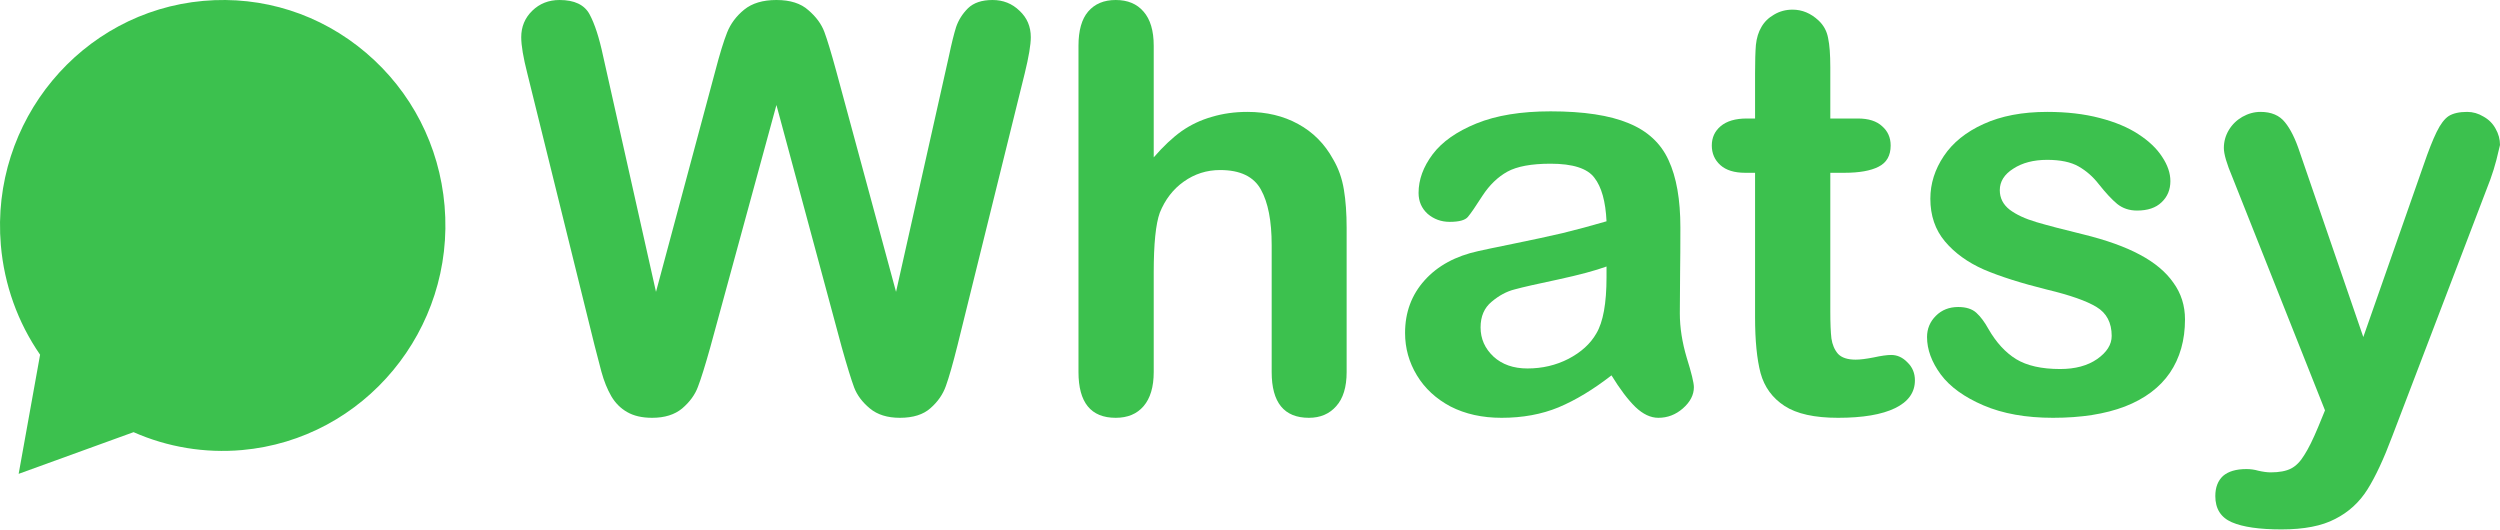
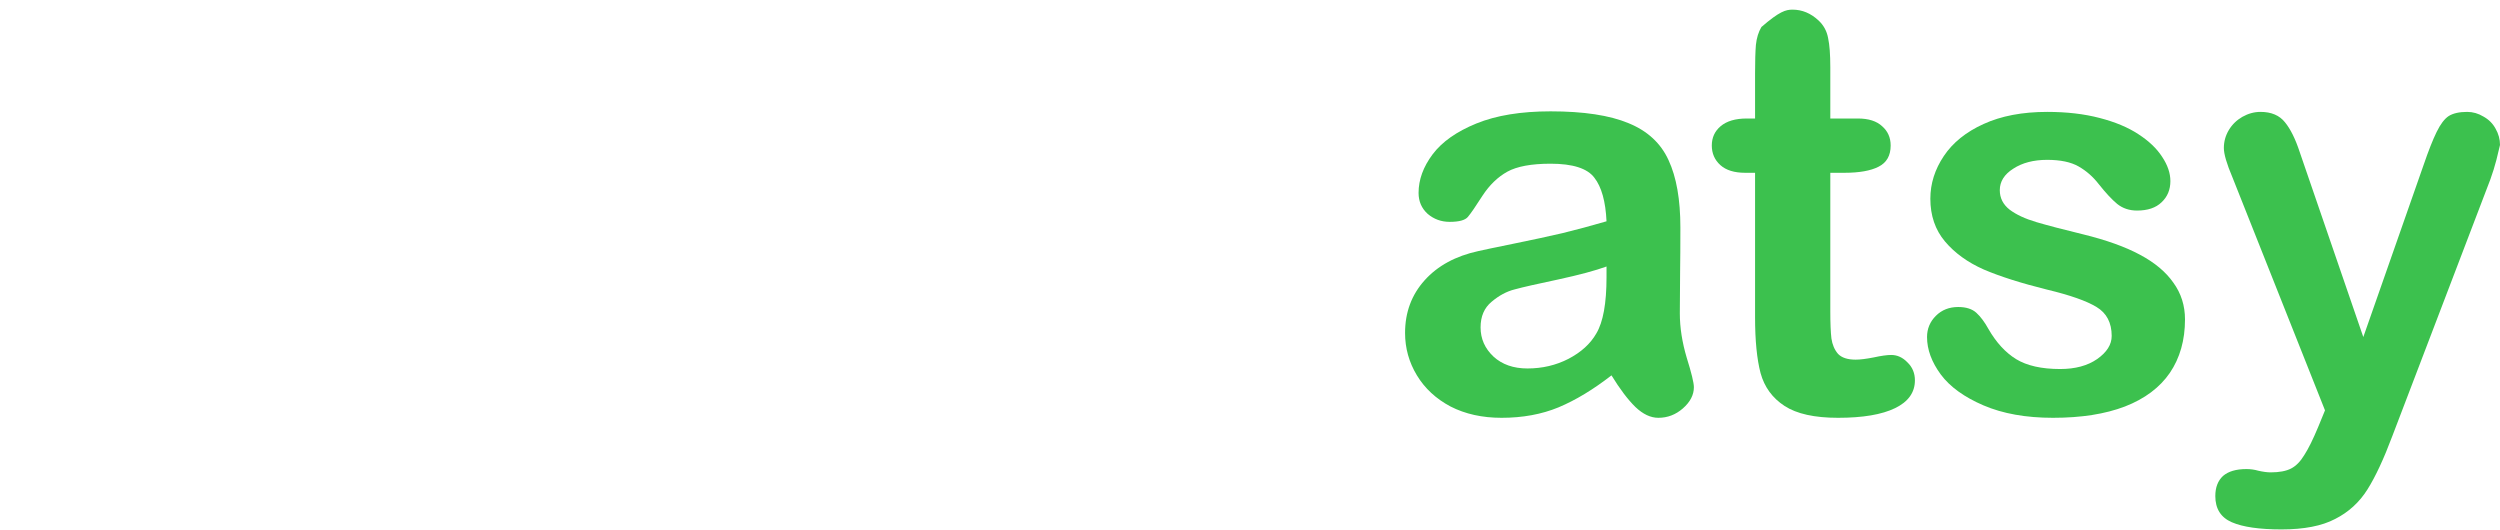
<svg xmlns="http://www.w3.org/2000/svg" width="264" height="56" viewBox="0 0 264 56" fill="none">
-   <path d="M88.889 36.669L81.991 11.088L75.007 36.669C74.463 38.61 74.027 40.007 73.697 40.86C73.387 41.694 72.834 42.451 72.038 43.13C71.243 43.79 70.185 44.12 68.866 44.12C67.799 44.12 66.916 43.916 66.218 43.509C65.539 43.121 64.986 42.568 64.559 41.85C64.132 41.112 63.783 40.249 63.511 39.26C63.239 38.251 62.997 37.319 62.784 36.466L55.682 7.741C55.256 6.073 55.042 4.802 55.042 3.929C55.042 2.823 55.43 1.892 56.206 1.135C56.982 0.378 57.943 0 59.087 0C60.659 0 61.717 0.504 62.26 1.513C62.803 2.522 63.278 3.987 63.686 5.908L69.273 30.82L75.531 7.509C75.996 5.724 76.413 4.365 76.782 3.434C77.151 2.503 77.752 1.698 78.586 1.019C79.421 0.34 80.556 0 81.991 0C83.447 0 84.572 0.359 85.367 1.077C86.182 1.775 86.745 2.542 87.055 3.376C87.366 4.21 87.783 5.588 88.307 7.509L94.622 30.82L100.21 5.908C100.481 4.608 100.734 3.589 100.966 2.852C101.219 2.115 101.636 1.455 102.218 0.873C102.819 0.291 103.683 0 104.808 0C105.933 0 106.884 0.378 107.66 1.135C108.455 1.872 108.853 2.804 108.853 3.929C108.853 4.724 108.64 5.995 108.213 7.741L101.112 36.466C100.627 38.406 100.219 39.832 99.89 40.744C99.579 41.636 99.036 42.422 98.26 43.101C97.503 43.78 96.426 44.12 95.029 44.12C93.71 44.12 92.653 43.79 91.857 43.13C91.062 42.471 90.509 41.733 90.198 40.919C89.888 40.084 89.451 38.668 88.889 36.669Z" fill="#3CC14E" />
-   <path d="M121.833 4.831V16.618C122.842 15.454 123.822 14.532 124.772 13.853C125.743 13.174 126.81 12.669 127.974 12.34C129.138 11.99 130.389 11.816 131.728 11.816C133.746 11.816 135.531 12.243 137.083 13.096C138.654 13.95 139.886 15.192 140.779 16.821C141.342 17.772 141.72 18.839 141.914 20.023C142.108 21.187 142.205 22.535 142.205 24.068V39.289C142.205 40.88 141.836 42.083 141.099 42.898C140.381 43.712 139.421 44.12 138.218 44.12C135.599 44.12 134.289 42.509 134.289 39.289V25.872C134.289 23.331 133.911 21.381 133.154 20.023C132.397 18.645 130.962 17.956 128.847 17.956C127.43 17.956 126.15 18.364 125.005 19.179C123.88 19.974 123.036 21.07 122.473 22.467C122.046 23.651 121.833 25.756 121.833 28.783V39.289C121.833 40.86 121.474 42.063 120.756 42.898C120.058 43.712 119.078 44.12 117.817 44.12C115.198 44.12 113.888 42.509 113.888 39.289V4.831C113.888 3.221 114.228 2.018 114.907 1.222C115.605 0.407 116.575 0 117.817 0C119.078 0 120.058 0.407 120.756 1.222C121.474 2.037 121.833 3.24 121.833 4.831Z" fill="#3CC14E" />
  <path d="M170.173 39.638C168.252 41.132 166.389 42.257 164.585 43.014C162.8 43.751 160.792 44.12 158.561 44.12C156.524 44.12 154.729 43.722 153.177 42.927C151.644 42.112 150.46 41.016 149.626 39.638C148.792 38.26 148.375 36.767 148.375 35.156C148.375 32.983 149.064 31.13 150.441 29.598C151.819 28.065 153.71 27.037 156.116 26.513C156.621 26.396 157.872 26.134 159.87 25.727C161.869 25.319 163.576 24.951 164.992 24.621C166.428 24.272 167.98 23.855 169.649 23.369C169.552 21.274 169.125 19.741 168.368 18.771C167.631 17.782 166.089 17.287 163.741 17.287C161.723 17.287 160.2 17.568 159.172 18.131C158.163 18.694 157.29 19.538 156.553 20.663C155.835 21.788 155.321 22.535 155.01 22.904C154.719 23.253 154.079 23.428 153.089 23.428C152.197 23.428 151.421 23.146 150.761 22.584C150.121 22.002 149.801 21.264 149.801 20.372C149.801 18.975 150.296 17.617 151.285 16.297C152.275 14.978 153.817 13.892 155.912 13.038C158.008 12.184 160.617 11.758 163.741 11.758C167.233 11.758 169.979 12.175 171.977 13.009C173.975 13.824 175.382 15.124 176.197 16.909C177.031 18.694 177.448 21.061 177.448 24.01C177.448 25.872 177.439 27.454 177.419 28.753C177.419 30.053 177.41 31.499 177.39 33.09C177.39 34.584 177.633 36.146 178.118 37.775C178.622 39.386 178.874 40.424 178.874 40.889C178.874 41.704 178.486 42.451 177.71 43.13C176.954 43.79 176.09 44.12 175.12 44.12C174.305 44.12 173.5 43.741 172.705 42.985C171.909 42.209 171.065 41.093 170.173 39.638ZM169.649 28.142C168.485 28.569 166.787 29.025 164.556 29.51C162.344 29.976 160.811 30.325 159.958 30.558C159.104 30.771 158.289 31.208 157.513 31.867C156.737 32.508 156.349 33.41 156.349 34.574C156.349 35.777 156.805 36.805 157.717 37.659C158.629 38.493 159.822 38.91 161.296 38.91C162.868 38.91 164.313 38.571 165.633 37.892C166.971 37.193 167.951 36.301 168.572 35.214C169.29 34.011 169.649 32.032 169.649 29.277V28.142Z" fill="#3CC14E" />
-   <path d="M184.462 12.514H185.335V7.741C185.335 6.461 185.364 5.462 185.423 4.744C185.5 4.006 185.694 3.376 186.005 2.852C186.315 2.309 186.761 1.872 187.343 1.542C187.925 1.193 188.575 1.019 189.293 1.019C190.302 1.019 191.214 1.397 192.029 2.154C192.572 2.658 192.912 3.279 193.047 4.016C193.203 4.734 193.28 5.762 193.28 7.101V12.514H196.191C197.316 12.514 198.17 12.786 198.752 13.329C199.353 13.853 199.654 14.532 199.654 15.366C199.654 16.433 199.227 17.18 198.373 17.607C197.539 18.034 196.336 18.247 194.765 18.247H193.28V32.857C193.28 34.099 193.319 35.059 193.397 35.738C193.494 36.398 193.727 36.941 194.095 37.368C194.483 37.775 195.104 37.979 195.958 37.979C196.423 37.979 197.054 37.901 197.849 37.746C198.645 37.572 199.266 37.484 199.712 37.484C200.352 37.484 200.925 37.746 201.429 38.27C201.953 38.775 202.215 39.405 202.215 40.162C202.215 41.442 201.516 42.422 200.119 43.101C198.723 43.78 196.714 44.12 194.095 44.12C191.612 44.12 189.73 43.703 188.449 42.868C187.169 42.034 186.325 40.88 185.917 39.405C185.529 37.931 185.335 35.961 185.335 33.497V18.247H184.288C183.143 18.247 182.27 17.976 181.668 17.433C181.067 16.889 180.766 16.201 180.766 15.366C180.766 14.532 181.077 13.853 181.697 13.329C182.338 12.786 183.259 12.514 184.462 12.514Z" fill="#3CC14E" />
+   <path d="M184.462 12.514H185.335V7.741C185.335 6.461 185.364 5.462 185.423 4.744C185.5 4.006 185.694 3.376 186.005 2.852C187.925 1.193 188.575 1.019 189.293 1.019C190.302 1.019 191.214 1.397 192.029 2.154C192.572 2.658 192.912 3.279 193.047 4.016C193.203 4.734 193.28 5.762 193.28 7.101V12.514H196.191C197.316 12.514 198.17 12.786 198.752 13.329C199.353 13.853 199.654 14.532 199.654 15.366C199.654 16.433 199.227 17.18 198.373 17.607C197.539 18.034 196.336 18.247 194.765 18.247H193.28V32.857C193.28 34.099 193.319 35.059 193.397 35.738C193.494 36.398 193.727 36.941 194.095 37.368C194.483 37.775 195.104 37.979 195.958 37.979C196.423 37.979 197.054 37.901 197.849 37.746C198.645 37.572 199.266 37.484 199.712 37.484C200.352 37.484 200.925 37.746 201.429 38.27C201.953 38.775 202.215 39.405 202.215 40.162C202.215 41.442 201.516 42.422 200.119 43.101C198.723 43.78 196.714 44.12 194.095 44.12C191.612 44.12 189.73 43.703 188.449 42.868C187.169 42.034 186.325 40.88 185.917 39.405C185.529 37.931 185.335 35.961 185.335 33.497V18.247H184.288C183.143 18.247 182.27 17.976 181.668 17.433C181.067 16.889 180.766 16.201 180.766 15.366C180.766 14.532 181.077 13.853 181.697 13.329C182.338 12.786 183.259 12.514 184.462 12.514Z" fill="#3CC14E" />
  <path d="M230.736 33.73C230.736 35.922 230.202 37.804 229.135 39.376C228.068 40.928 226.487 42.112 224.391 42.927C222.315 43.722 219.783 44.12 216.795 44.12C213.943 44.12 211.499 43.683 209.461 42.81C207.424 41.937 205.921 40.851 204.951 39.551C203.98 38.231 203.495 36.912 203.495 35.593C203.495 34.72 203.806 33.973 204.427 33.352C205.048 32.731 205.833 32.42 206.784 32.42C207.618 32.42 208.259 32.624 208.705 33.032C209.151 33.439 209.578 34.011 209.985 34.749C210.8 36.165 211.77 37.222 212.896 37.921C214.04 38.619 215.592 38.969 217.552 38.969C219.143 38.969 220.443 38.619 221.452 37.921C222.48 37.203 222.994 36.388 222.994 35.476C222.994 34.079 222.461 33.061 221.394 32.42C220.346 31.78 218.609 31.169 216.184 30.587C213.449 29.908 211.217 29.2 209.491 28.462C207.783 27.706 206.415 26.716 205.387 25.494C204.359 24.272 203.845 22.768 203.845 20.983C203.845 19.392 204.32 17.889 205.271 16.472C206.221 15.056 207.618 13.931 209.461 13.096C211.324 12.243 213.565 11.816 216.184 11.816C218.241 11.816 220.084 12.029 221.714 12.456C223.363 12.883 224.731 13.455 225.817 14.173C226.923 14.891 227.757 15.686 228.32 16.559C228.902 17.433 229.193 18.286 229.193 19.12C229.193 20.032 228.883 20.779 228.262 21.361C227.66 21.944 226.797 22.235 225.672 22.235C224.857 22.235 224.158 22.002 223.576 21.536C223.014 21.07 222.364 20.372 221.626 19.441C221.025 18.665 220.317 18.044 219.502 17.578C218.687 17.112 217.581 16.88 216.184 16.88C214.748 16.88 213.555 17.19 212.605 17.811C211.654 18.412 211.178 19.169 211.178 20.081C211.178 20.915 211.528 21.604 212.226 22.147C212.925 22.671 213.866 23.108 215.049 23.457C216.233 23.806 217.862 24.233 219.938 24.737C222.402 25.339 224.411 26.057 225.963 26.891C227.534 27.725 228.718 28.715 229.513 29.859C230.328 30.985 230.736 32.275 230.736 33.73Z" fill="#3CC14E" />
  <path d="M244.792 45.109L245.52 43.334L235.741 18.713C235.14 17.297 234.839 16.268 234.839 15.628C234.839 14.949 235.014 14.319 235.363 13.736C235.712 13.154 236.187 12.689 236.789 12.34C237.41 11.99 238.05 11.816 238.71 11.816C239.854 11.816 240.718 12.184 241.3 12.922C241.882 13.639 242.396 14.678 242.842 16.036L249.565 35.593L255.939 17.403C256.443 15.929 256.899 14.774 257.306 13.94C257.714 13.106 258.141 12.543 258.587 12.252C259.053 11.961 259.702 11.816 260.537 11.816C261.138 11.816 261.711 11.981 262.254 12.31C262.816 12.621 263.243 13.048 263.534 13.591C263.845 14.134 264 14.707 264 15.308C263.922 15.677 263.796 16.201 263.622 16.88C263.447 17.559 263.234 18.247 262.981 18.946L252.621 46.07C251.728 48.456 250.855 50.328 250.002 51.687C249.148 53.045 248.013 54.083 246.597 54.8C245.2 55.538 243.308 55.906 240.922 55.906C238.593 55.906 236.847 55.654 235.683 55.15C234.519 54.645 233.937 53.724 233.937 52.385C233.937 51.473 234.208 50.765 234.752 50.26C235.314 49.775 236.139 49.533 237.225 49.533C237.652 49.533 238.069 49.591 238.477 49.708C238.981 49.824 239.418 49.882 239.786 49.882C240.698 49.882 241.416 49.746 241.94 49.475C242.464 49.203 242.93 48.728 243.337 48.049C243.764 47.389 244.249 46.409 244.792 45.109Z" fill="#3CC14E" />
-   <path d="M4.234 37.457L1.97 50.038L14.105 45.636C17.69 47.222 21.639 47.873 25.559 47.526C38.473 46.377 48.067 34.807 46.947 21.735C46.405 15.4 43.457 9.66 38.65 5.572C33.84 1.484 27.744 -0.462 21.477 0.093C8.566 1.242 -1.031 12.812 0.089 25.882C0.447 30.062 1.875 34.043 4.234 37.457Z" fill="#3CC14E" />
</svg>